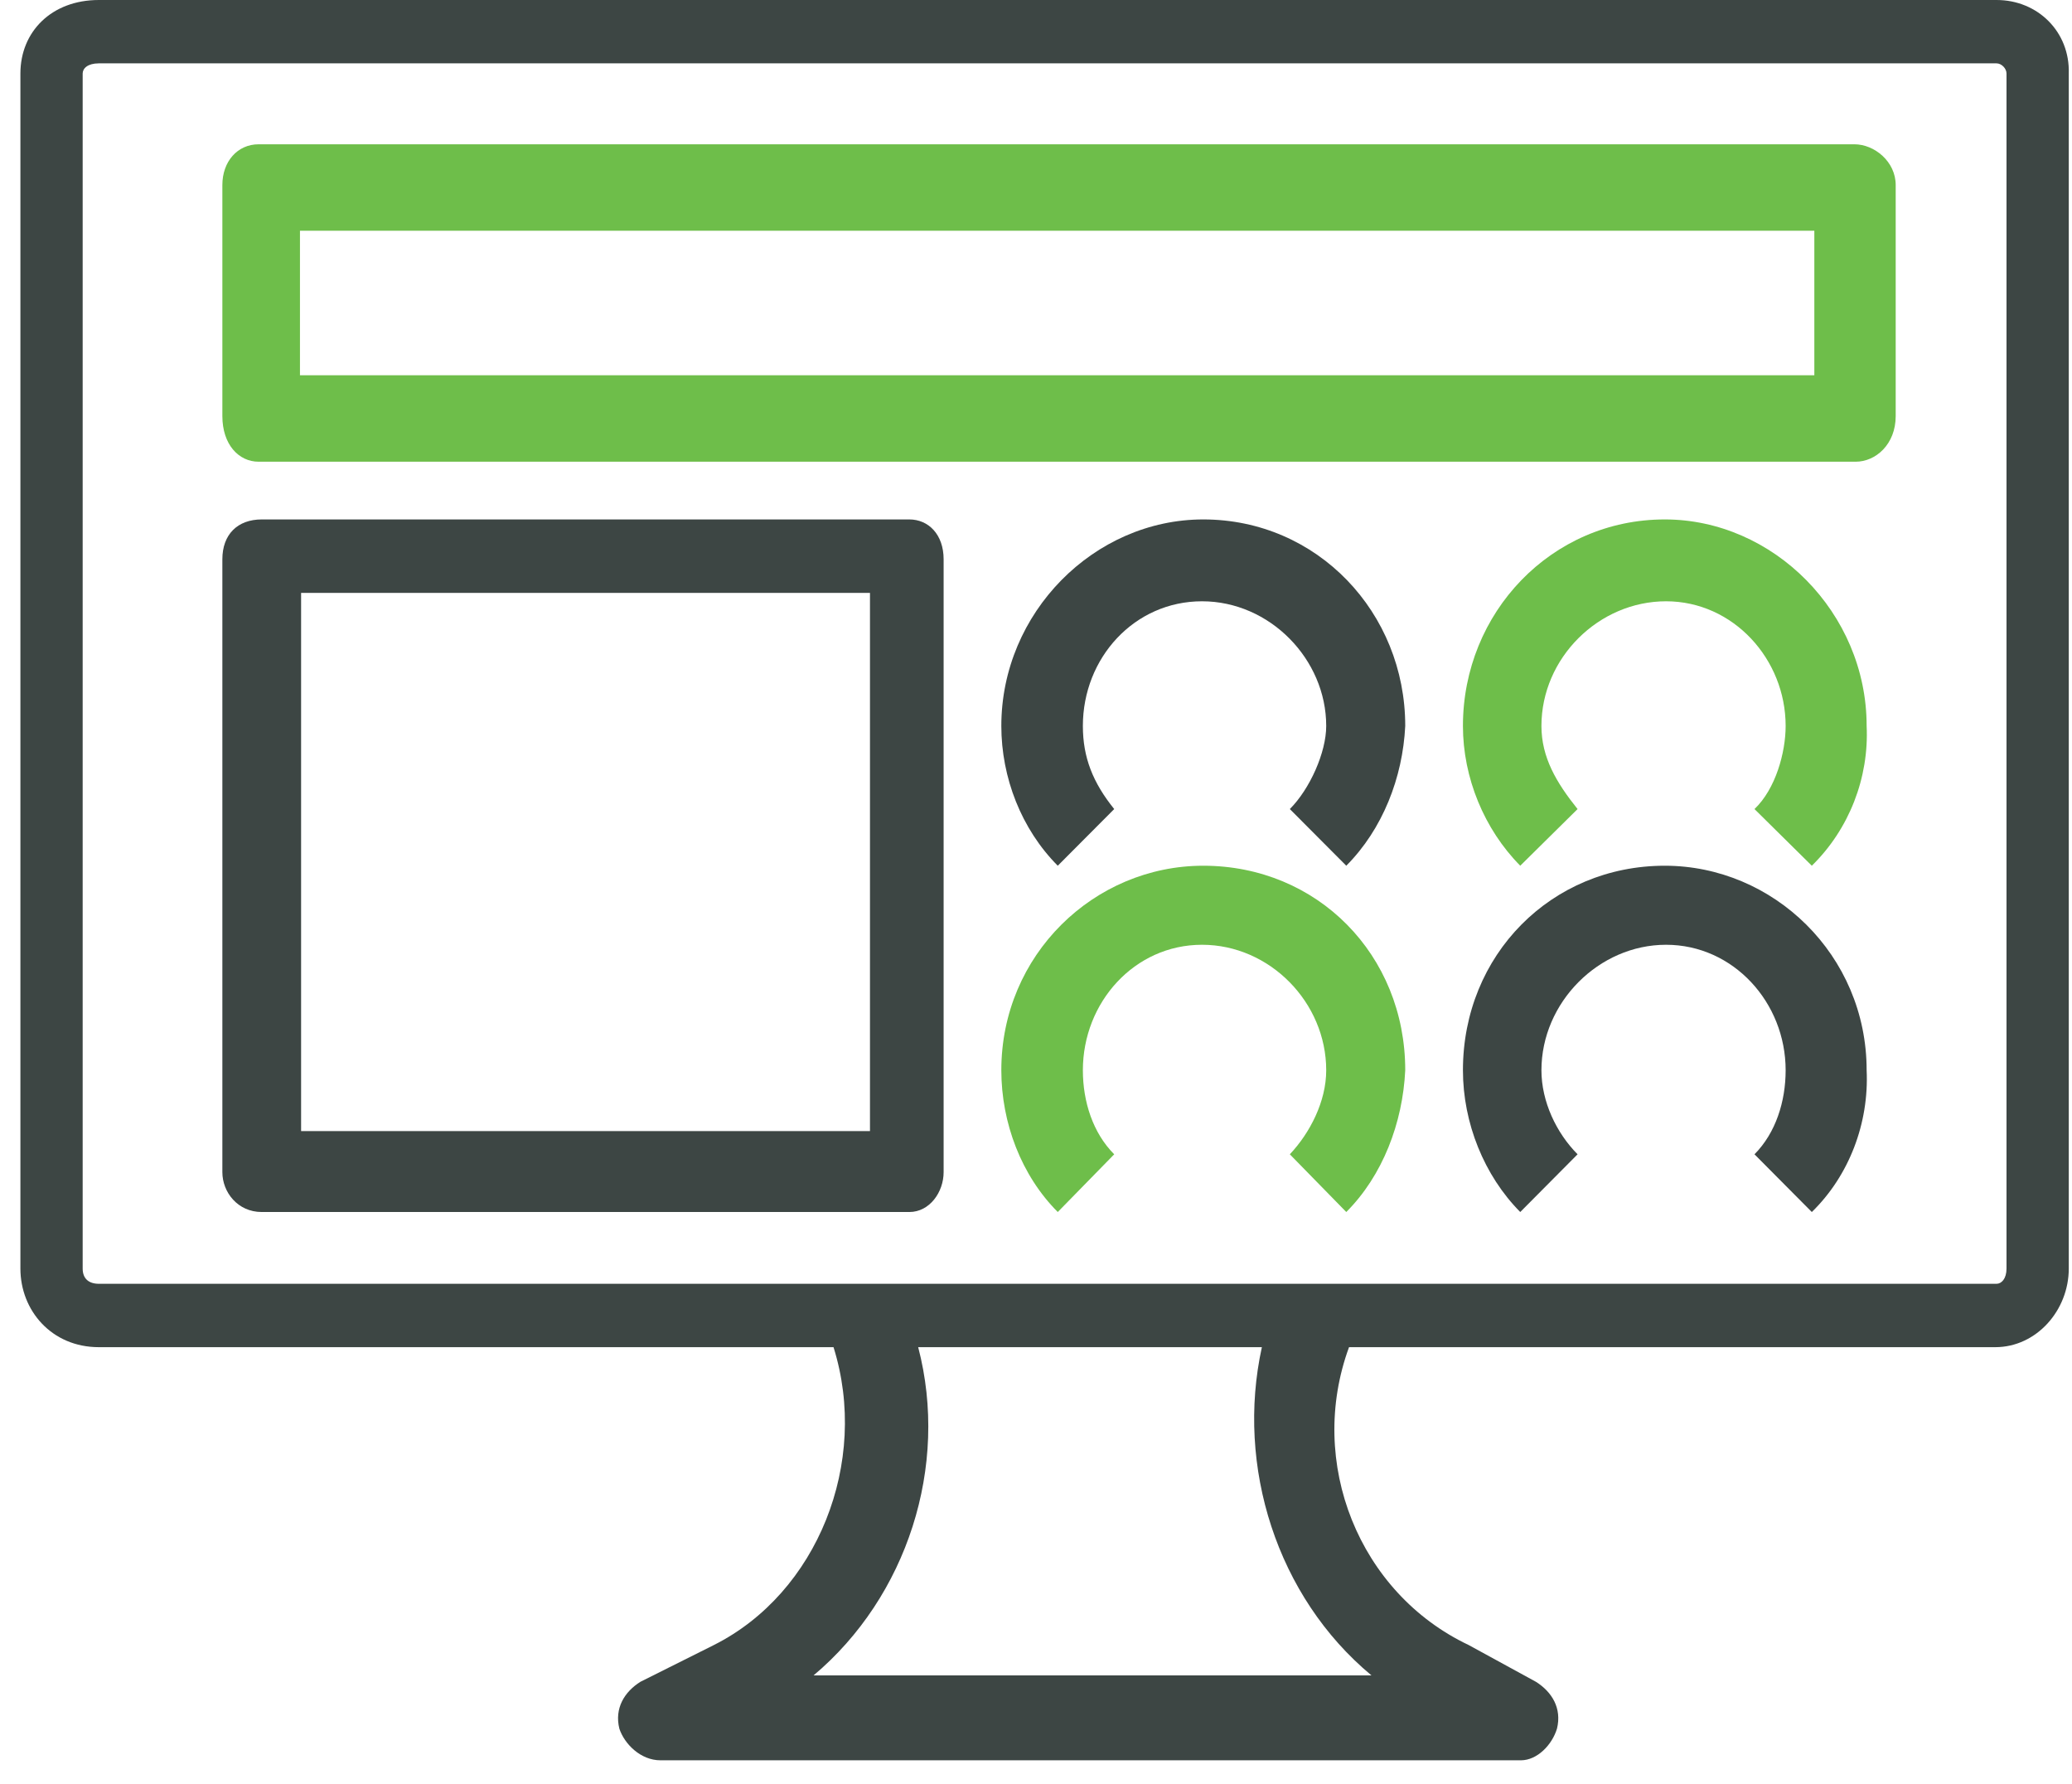
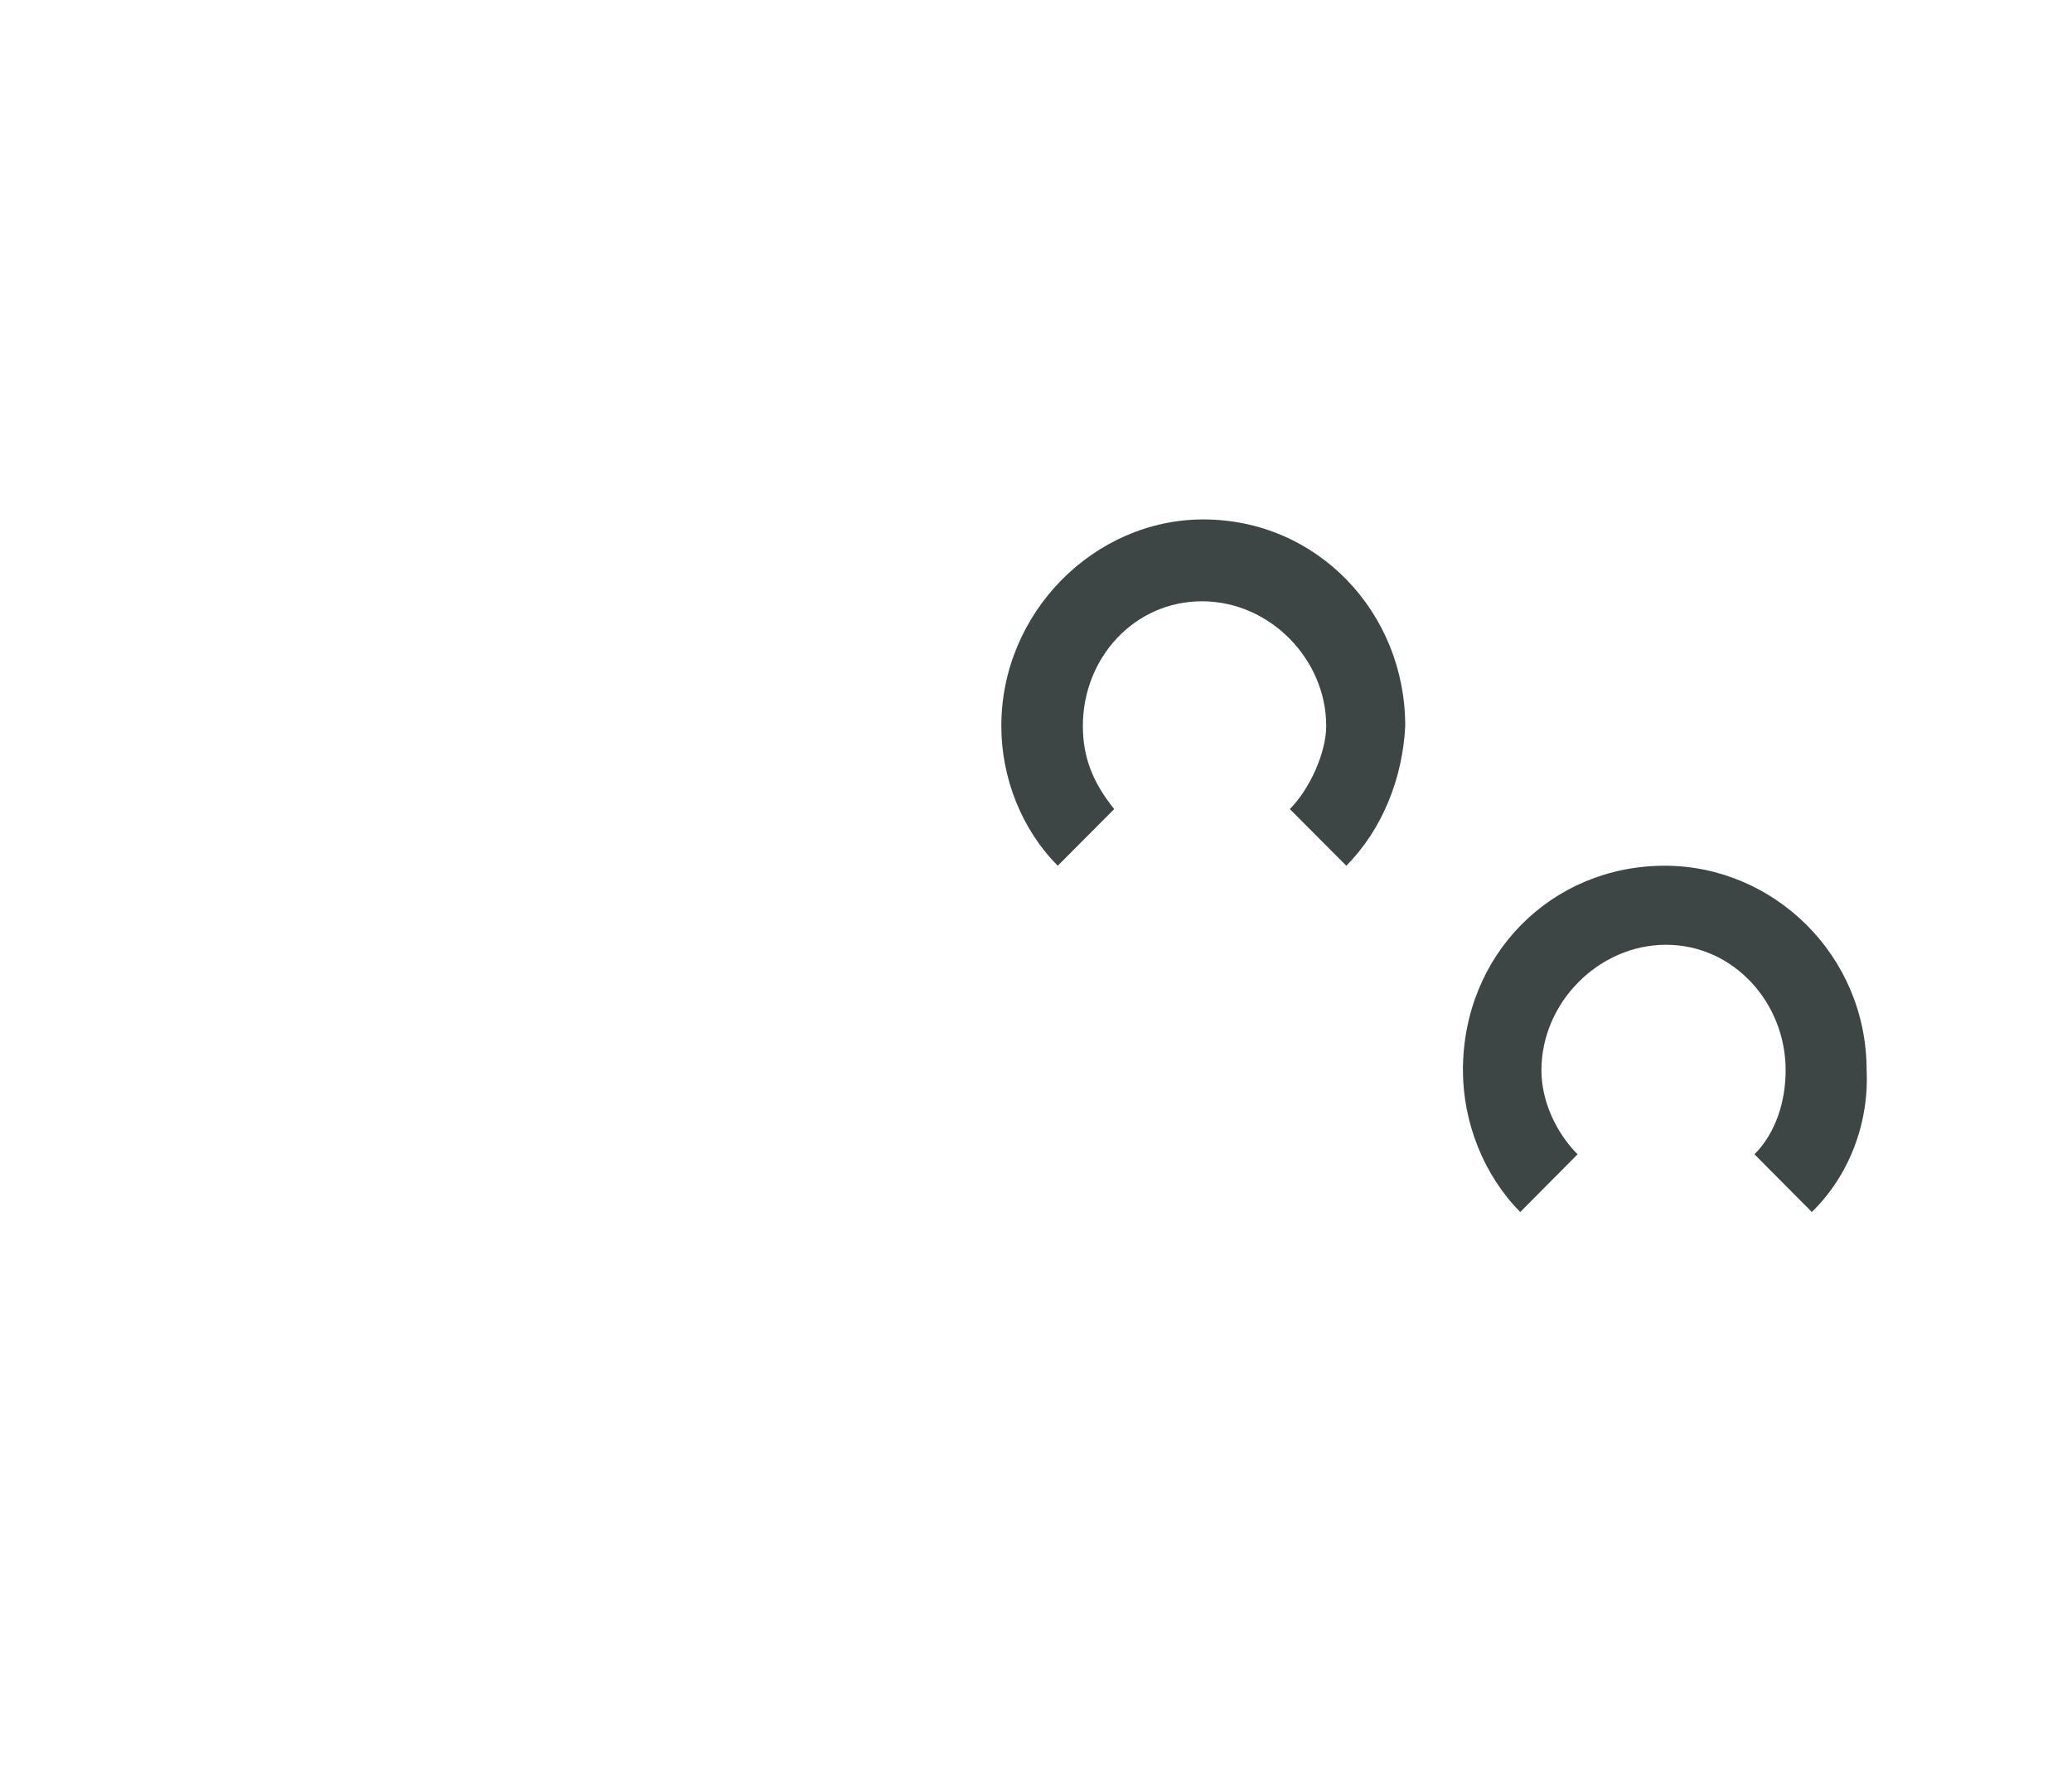
<svg xmlns="http://www.w3.org/2000/svg" width="79px" height="68px" viewBox="0 0 79 68" version="1.1">
  <title>Group 7</title>
  <desc>Created with Sketch.</desc>
  <g id="Page-1" stroke="none" stroke-width="1" fill="none" fill-rule="evenodd">
    <g id="Data-Mapping-Product-page" transform="translate(-200, -1014)">
      <g id="Group-6" transform="translate(104, 972)">
        <g id="feature-card/4-column">
          <g id="Group" transform="translate(0.778, 0)">
            <g id="Group-7" transform="translate(96, 42)">
-               <path d="M75.725,48.356 C75.725,48.743 75.535,48.936 75.345,48.936 C48.521,48.936 2.991,48.936 2.991,48.936 C2.611,48.936 2.374,48.743 2.374,48.356 C2.374,2.802 2.374,2.802 2.374,2.802 C2.374,2.609 2.564,2.415 2.991,2.415 C75.345,2.415 75.345,2.415 75.345,2.415 C75.535,2.415 75.725,2.609 75.725,2.802 L75.725,48.356 Z M51.512,63.863 C30.242,63.863 30.242,63.863 30.242,63.863 C33.803,60.868 35.417,55.893 34.23,51.352 C47.334,51.352 47.334,51.352 47.334,51.352 C46.337,55.893 47.904,60.868 51.512,63.863 Z M75.345,0 C2.991,0 2.991,0 2.991,0 C1.187,0 0,1.208 0,2.802 C0,48.356 0,48.356 0,48.356 C0,49.951 1.187,51.352 2.991,51.352 C31.002,51.352 31.002,51.352 31.002,51.352 C32.379,55.748 30.385,60.723 26.444,62.704 C23.643,64.105 23.643,64.105 23.643,64.105 C23.026,64.491 22.646,65.119 22.836,65.892 C23.026,66.472 23.643,67.1 24.403,67.1 C57.209,67.1 57.209,67.1 57.209,67.1 C57.826,67.1 58.396,66.52 58.586,65.892 C58.776,65.119 58.396,64.491 57.779,64.105 C55.215,62.704 55.215,62.704 55.215,62.704 C51.037,60.723 49.043,55.748 50.657,51.352 C75.298,51.352 75.298,51.352 75.298,51.352 C76.864,51.352 78.099,49.951 78.099,48.356 C78.099,2.802 78.099,2.802 78.099,2.802 C78.146,1.208 76.912,0 75.345,0 Z" id="Shape" fill="#3D4644" />
-               <path d="M10.659,14.304 C68.398,14.304 68.398,14.304 68.398,14.304 C68.398,8.796 68.398,8.796 68.398,8.796 C10.659,8.796 10.659,8.796 10.659,8.796 L10.659,14.304 Z M69.973,17.6 C9.084,17.6 9.084,17.6 9.084,17.6 C8.32,17.6 7.7,16.941 7.7,15.858 C7.7,7.054 7.7,7.054 7.7,7.054 C7.7,6.159 8.273,5.5 9.084,5.5 C69.925,5.5 69.925,5.5 69.925,5.5 C70.689,5.5 71.5,6.159 71.5,7.054 C71.5,15.858 71.5,15.858 71.5,15.858 C71.5,16.941 70.736,17.6 69.973,17.6 Z" id="Shape" fill="#6EBE4A" />
-               <path d="M10.702,43.114 C32.392,43.114 32.392,43.114 32.392,43.114 C32.392,22.601 32.392,22.601 32.392,22.601 C10.702,22.601 10.702,22.601 10.702,22.601 L10.702,43.114 Z M33.893,46.2 C9.201,46.2 9.201,46.2 9.201,46.2 C8.281,46.2 7.7,45.44 7.7,44.681 C7.7,21.319 7.7,21.319 7.7,21.319 C7.7,20.37 8.281,19.8 9.201,19.8 C33.893,19.8 33.893,19.8 33.893,19.8 C34.619,19.8 35.2,20.37 35.2,21.319 C35.2,44.681 35.2,44.681 35.2,44.681 C35.2,45.44 34.667,46.2 33.893,46.2 Z" id="Shape" fill="#3D4644" />
              <path d="M50.552,33 C48.4,30.84 48.4,30.84 48.4,30.84 C49.165,30.072 49.787,28.68 49.787,27.672 C49.787,25.128 47.635,22.92 45.052,22.92 C42.47,22.92 40.509,25.08 40.509,27.672 C40.509,28.872 40.891,29.832 41.704,30.84 C39.552,33 39.552,33 39.552,33 C38.165,31.608 37.4,29.64 37.4,27.672 C37.4,23.352 40.939,19.8 45.1,19.8 C49.452,19.8 52.8,23.352 52.8,27.672 C52.704,29.64 51.939,31.608 50.552,33 Z" id="Path" fill="#3D4644" />
-               <path d="M68.302,33 C66.116,30.84 66.116,30.84 66.116,30.84 C66.924,30.072 67.304,28.68 67.304,27.672 C67.304,25.128 65.309,22.92 62.744,22.92 C60.178,22.92 57.993,25.08 57.993,27.672 C57.993,28.872 58.563,29.832 59.371,30.84 C57.185,33 57.185,33 57.185,33 C55.808,31.608 55,29.64 55,27.672 C55,23.352 58.373,19.8 62.696,19.8 C66.829,19.8 70.392,23.352 70.392,27.672 C70.487,29.64 69.727,31.608 68.302,33 Z" id="Path" fill="#6EBE4A" />
-               <path d="M50.552,46.2 C48.4,44 48.4,44 48.4,44 C49.165,43.187 49.787,41.991 49.787,40.796 C49.787,38.213 47.635,36.013 45.052,36.013 C42.47,36.013 40.509,38.213 40.509,40.796 C40.509,41.991 40.891,43.187 41.704,44 C39.552,46.2 39.552,46.2 39.552,46.2 C38.165,44.813 37.4,42.804 37.4,40.796 C37.4,36.396 40.939,33 45.1,33 C49.452,33 52.8,36.396 52.8,40.796 C52.704,42.804 51.939,44.813 50.552,46.2 Z" id="Path" fill="#6EBE4A" />
              <path d="M68.302,46.2 C66.116,44 66.116,44 66.116,44 C66.924,43.187 67.304,41.991 67.304,40.796 C67.304,38.213 65.309,36.013 62.744,36.013 C60.178,36.013 57.993,38.213 57.993,40.796 C57.993,41.991 58.563,43.187 59.371,44 C57.185,46.2 57.185,46.2 57.185,46.2 C55.808,44.813 55,42.804 55,40.796 C55,36.396 58.373,33 62.696,33 C66.829,33 70.392,36.396 70.392,40.796 C70.487,42.804 69.727,44.813 68.302,46.2 Z" id="Path" fill="#3D4644" />
            </g>
          </g>
        </g>
      </g>
    </g>
  </g>
</svg>